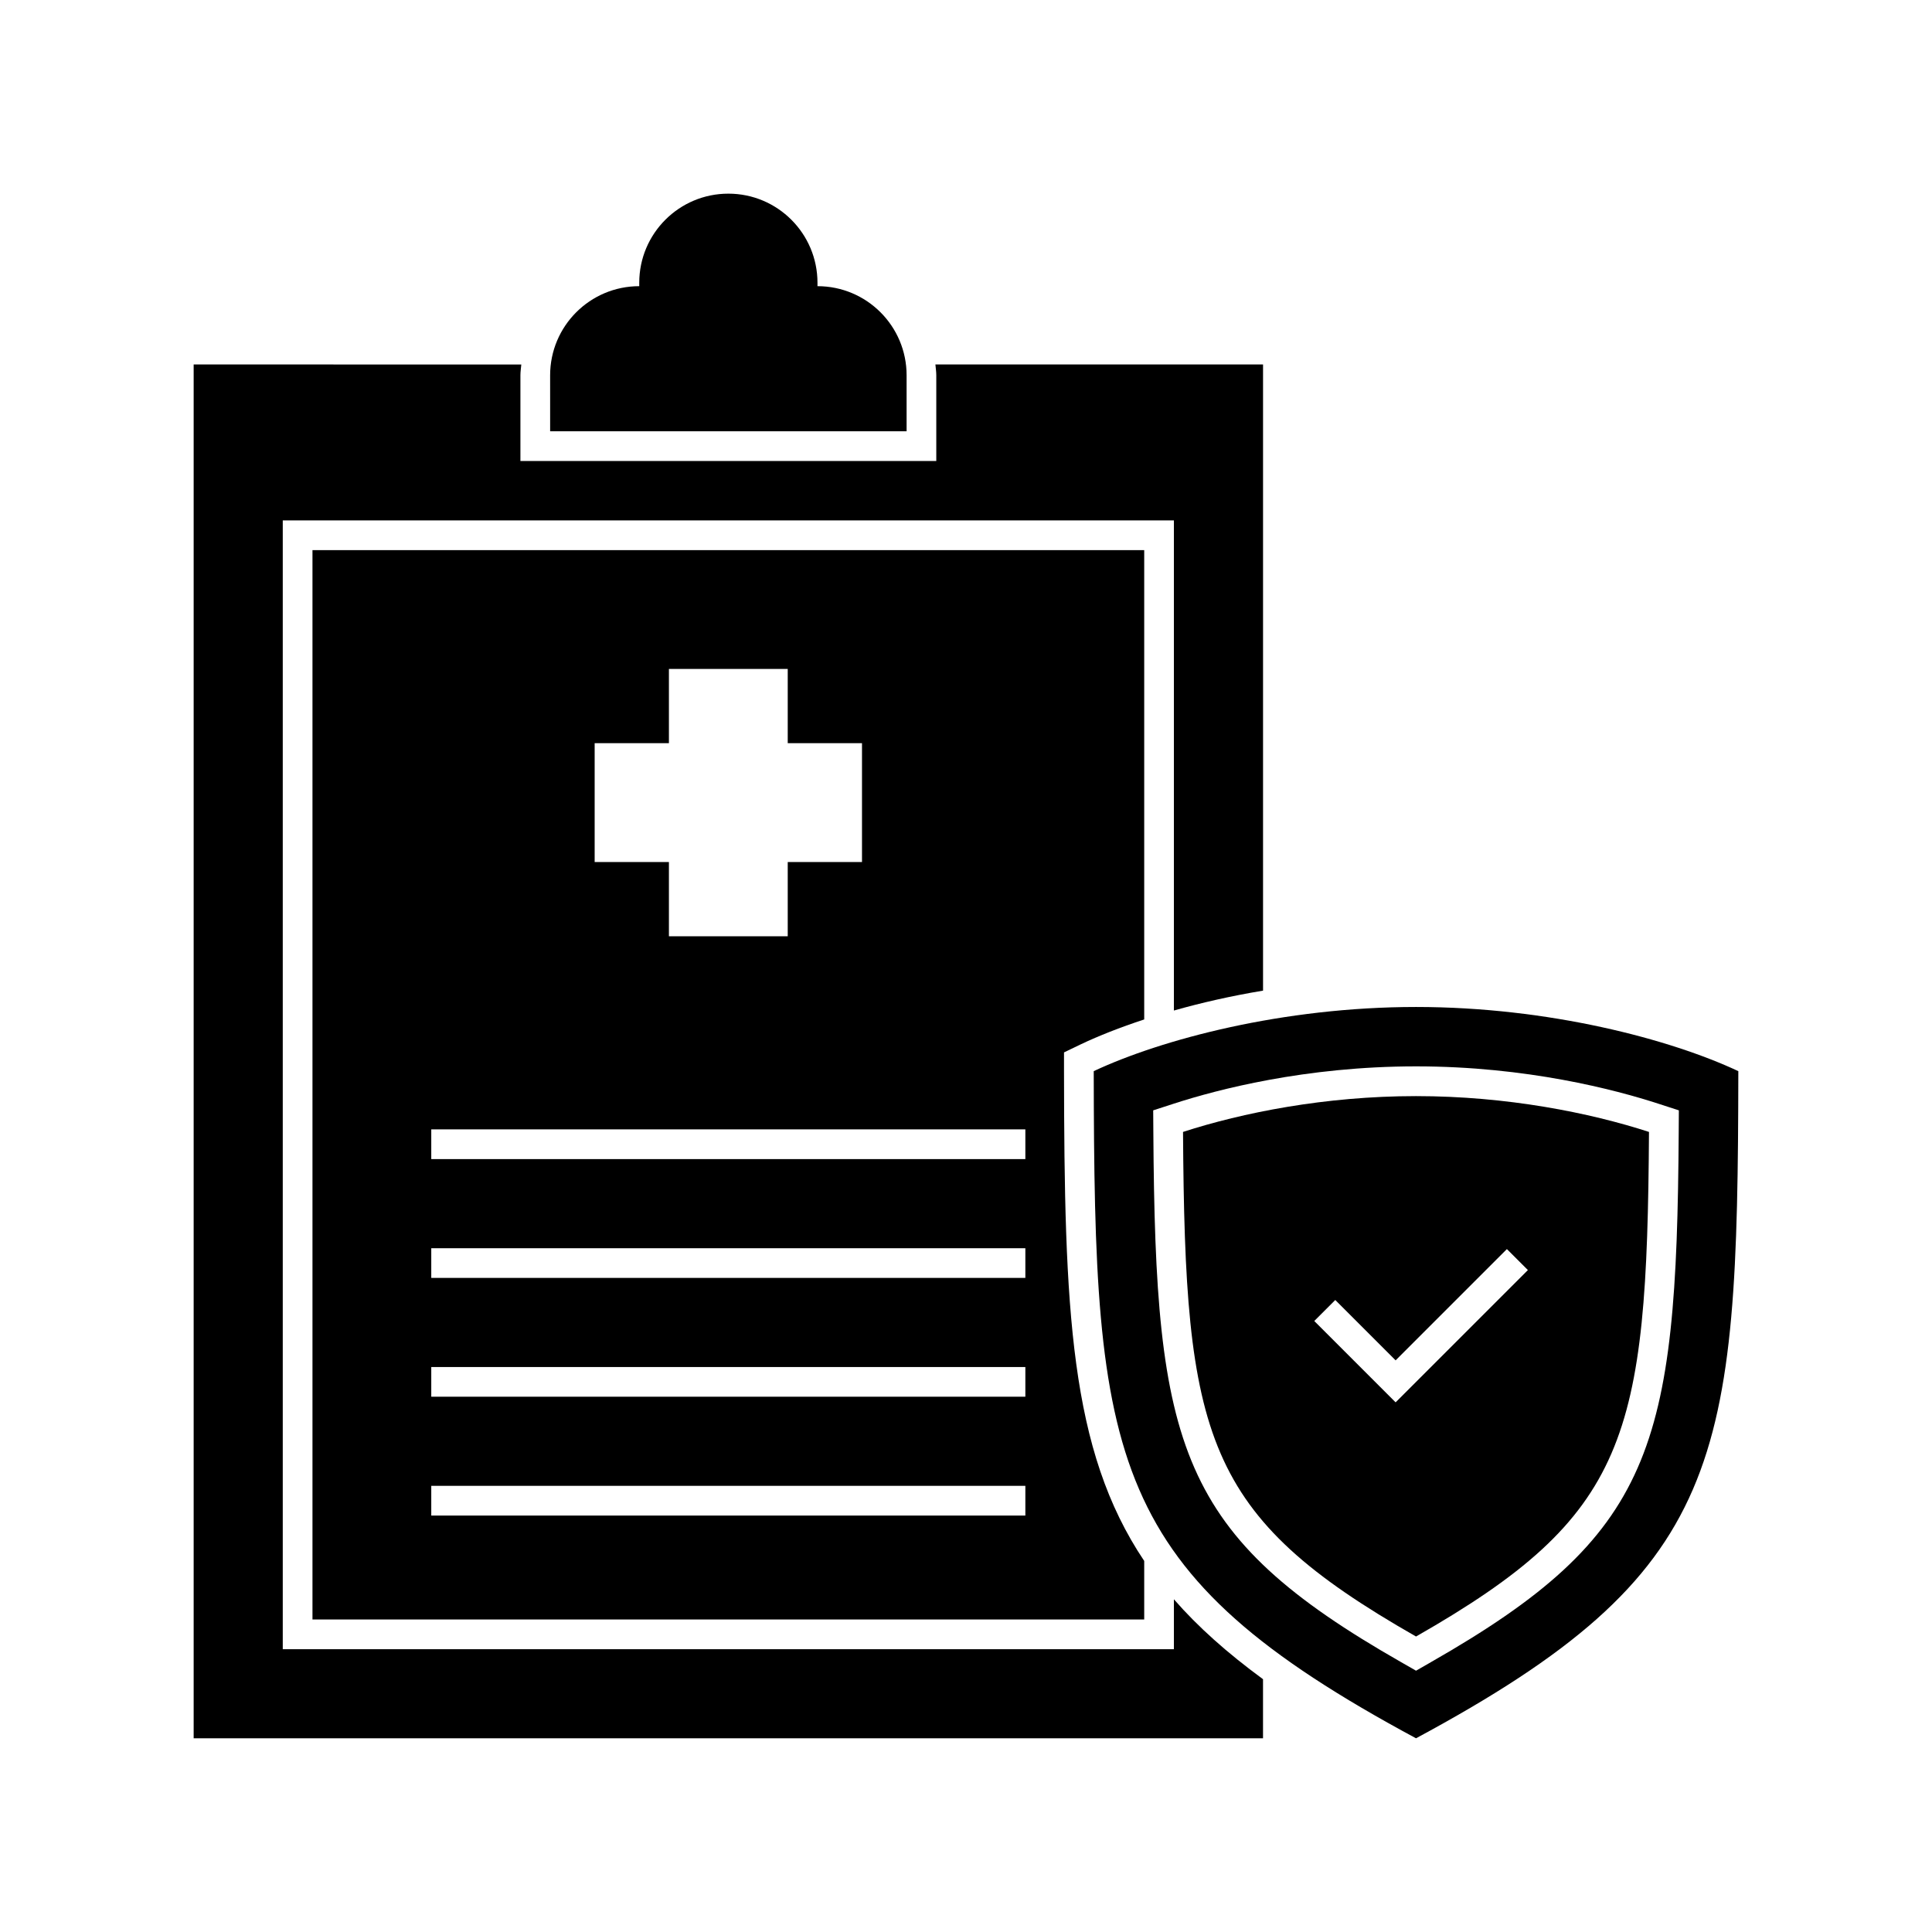
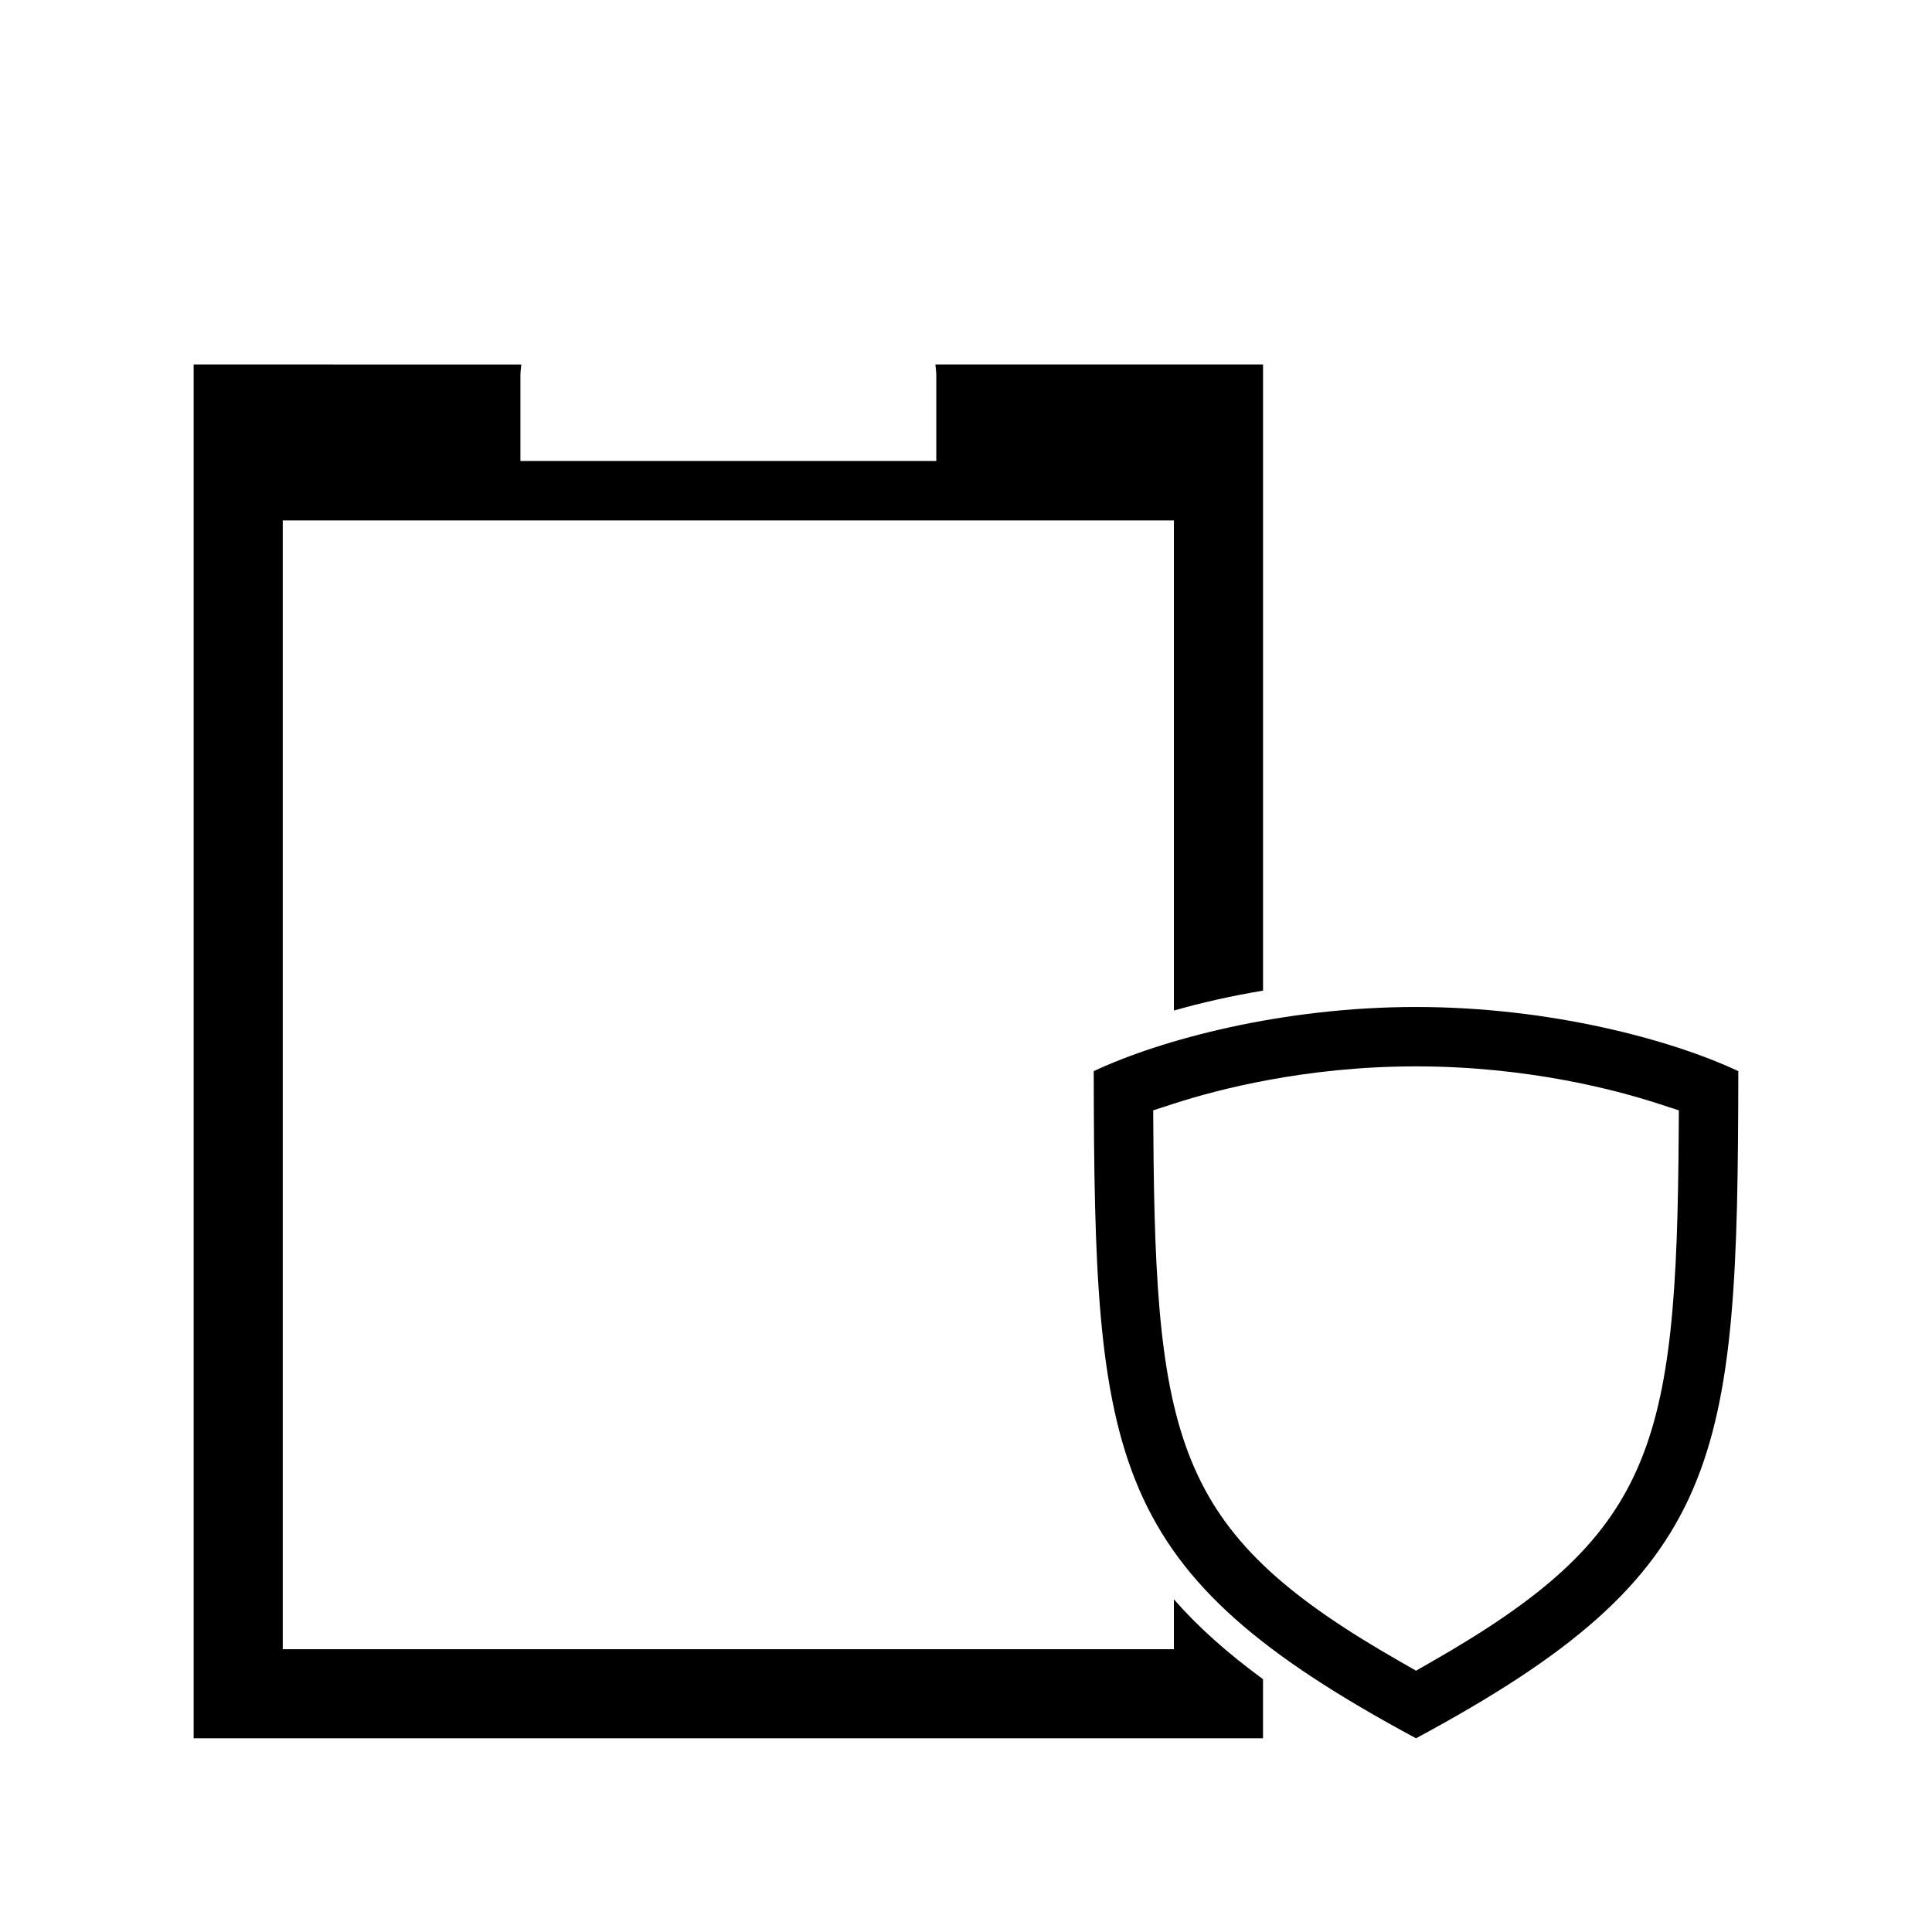
<svg xmlns="http://www.w3.org/2000/svg" fill="#000000" width="800px" height="800px" version="1.1" viewBox="144 144 512 512">
  <g>
    <path d="m478.72 406.53v-165.94h-86.828c0.078 0.945 0.234 1.891 0.234 2.832v22.754h-110.21v-22.75c0-0.945 0.156-1.891 0.234-2.832l-86.828-0.004v364.08h283.39v-15.664c-9.445-6.926-17.238-13.855-23.617-21.176v13.223h-236.16v-299.14h236.16v129.89c7.164-2.043 15.117-3.856 23.617-5.273z" />
-     <path d="m360.64 219.84v-0.902c0-13.043-10.574-23.617-23.617-23.617s-23.617 10.574-23.617 23.617v0.902c-13.043 0-23.617 10.574-23.617 23.617l0.004 14.84h94.465v-14.844c0-13.039-10.574-23.613-23.617-23.613z" />
-     <path d="m430.54 420.7c4.644-2.203 10.234-4.41 16.688-6.535v-124.38h-220.42v283.39h220.42v-15.508c-19.758-29.441-21.176-66.441-21.254-129.81v-4.961zm-128.95-79.746h19.68v-19.68h31.488v19.68h19.68v31.488h-19.68v19.68h-31.488v-19.68h-19.68zm114.14 204.68h-157.44v-7.871h157.44zm0-31.488h-157.44v-7.871h157.44zm0-31.488h-157.44v-7.871h157.44zm0-31.488h-157.44v-7.871h157.44z" />
    <path d="m519.26 410.86c-35.266 0-67.465 8.582-85.41 17.004 0.156 103.91 3.465 132.72 85.41 176.8 81.949-44.086 85.258-72.895 85.414-176.8-17.949-8.426-50.145-17.004-85.414-17.004zm3.902 173.66-3.898 2.231-3.898-2.231c-59.062-33.68-65.191-56.695-65.719-140.5l-0.039-5.766 5.481-1.777c11.363-3.691 34.809-9.879 64.176-9.879 29.359 0 52.805 6.188 64.168 9.879l5.481 1.777-0.039 5.758c-0.52 83.801-6.648 106.81-65.711 140.5z" />
-     <path d="m519.26 434.48c-24.16 0-46.117 4.422-61.746 9.492 0.516 81.082 5.473 101.62 61.746 133.72 56.273-32.098 61.23-52.645 61.738-133.72-15.629-5.07-37.582-9.492-61.738-9.492zm-5.41 81.156-21.555-21.555 5.566-5.566 15.992 15.992 29.488-29.488 5.566 5.566z" />
  </g>
</svg>